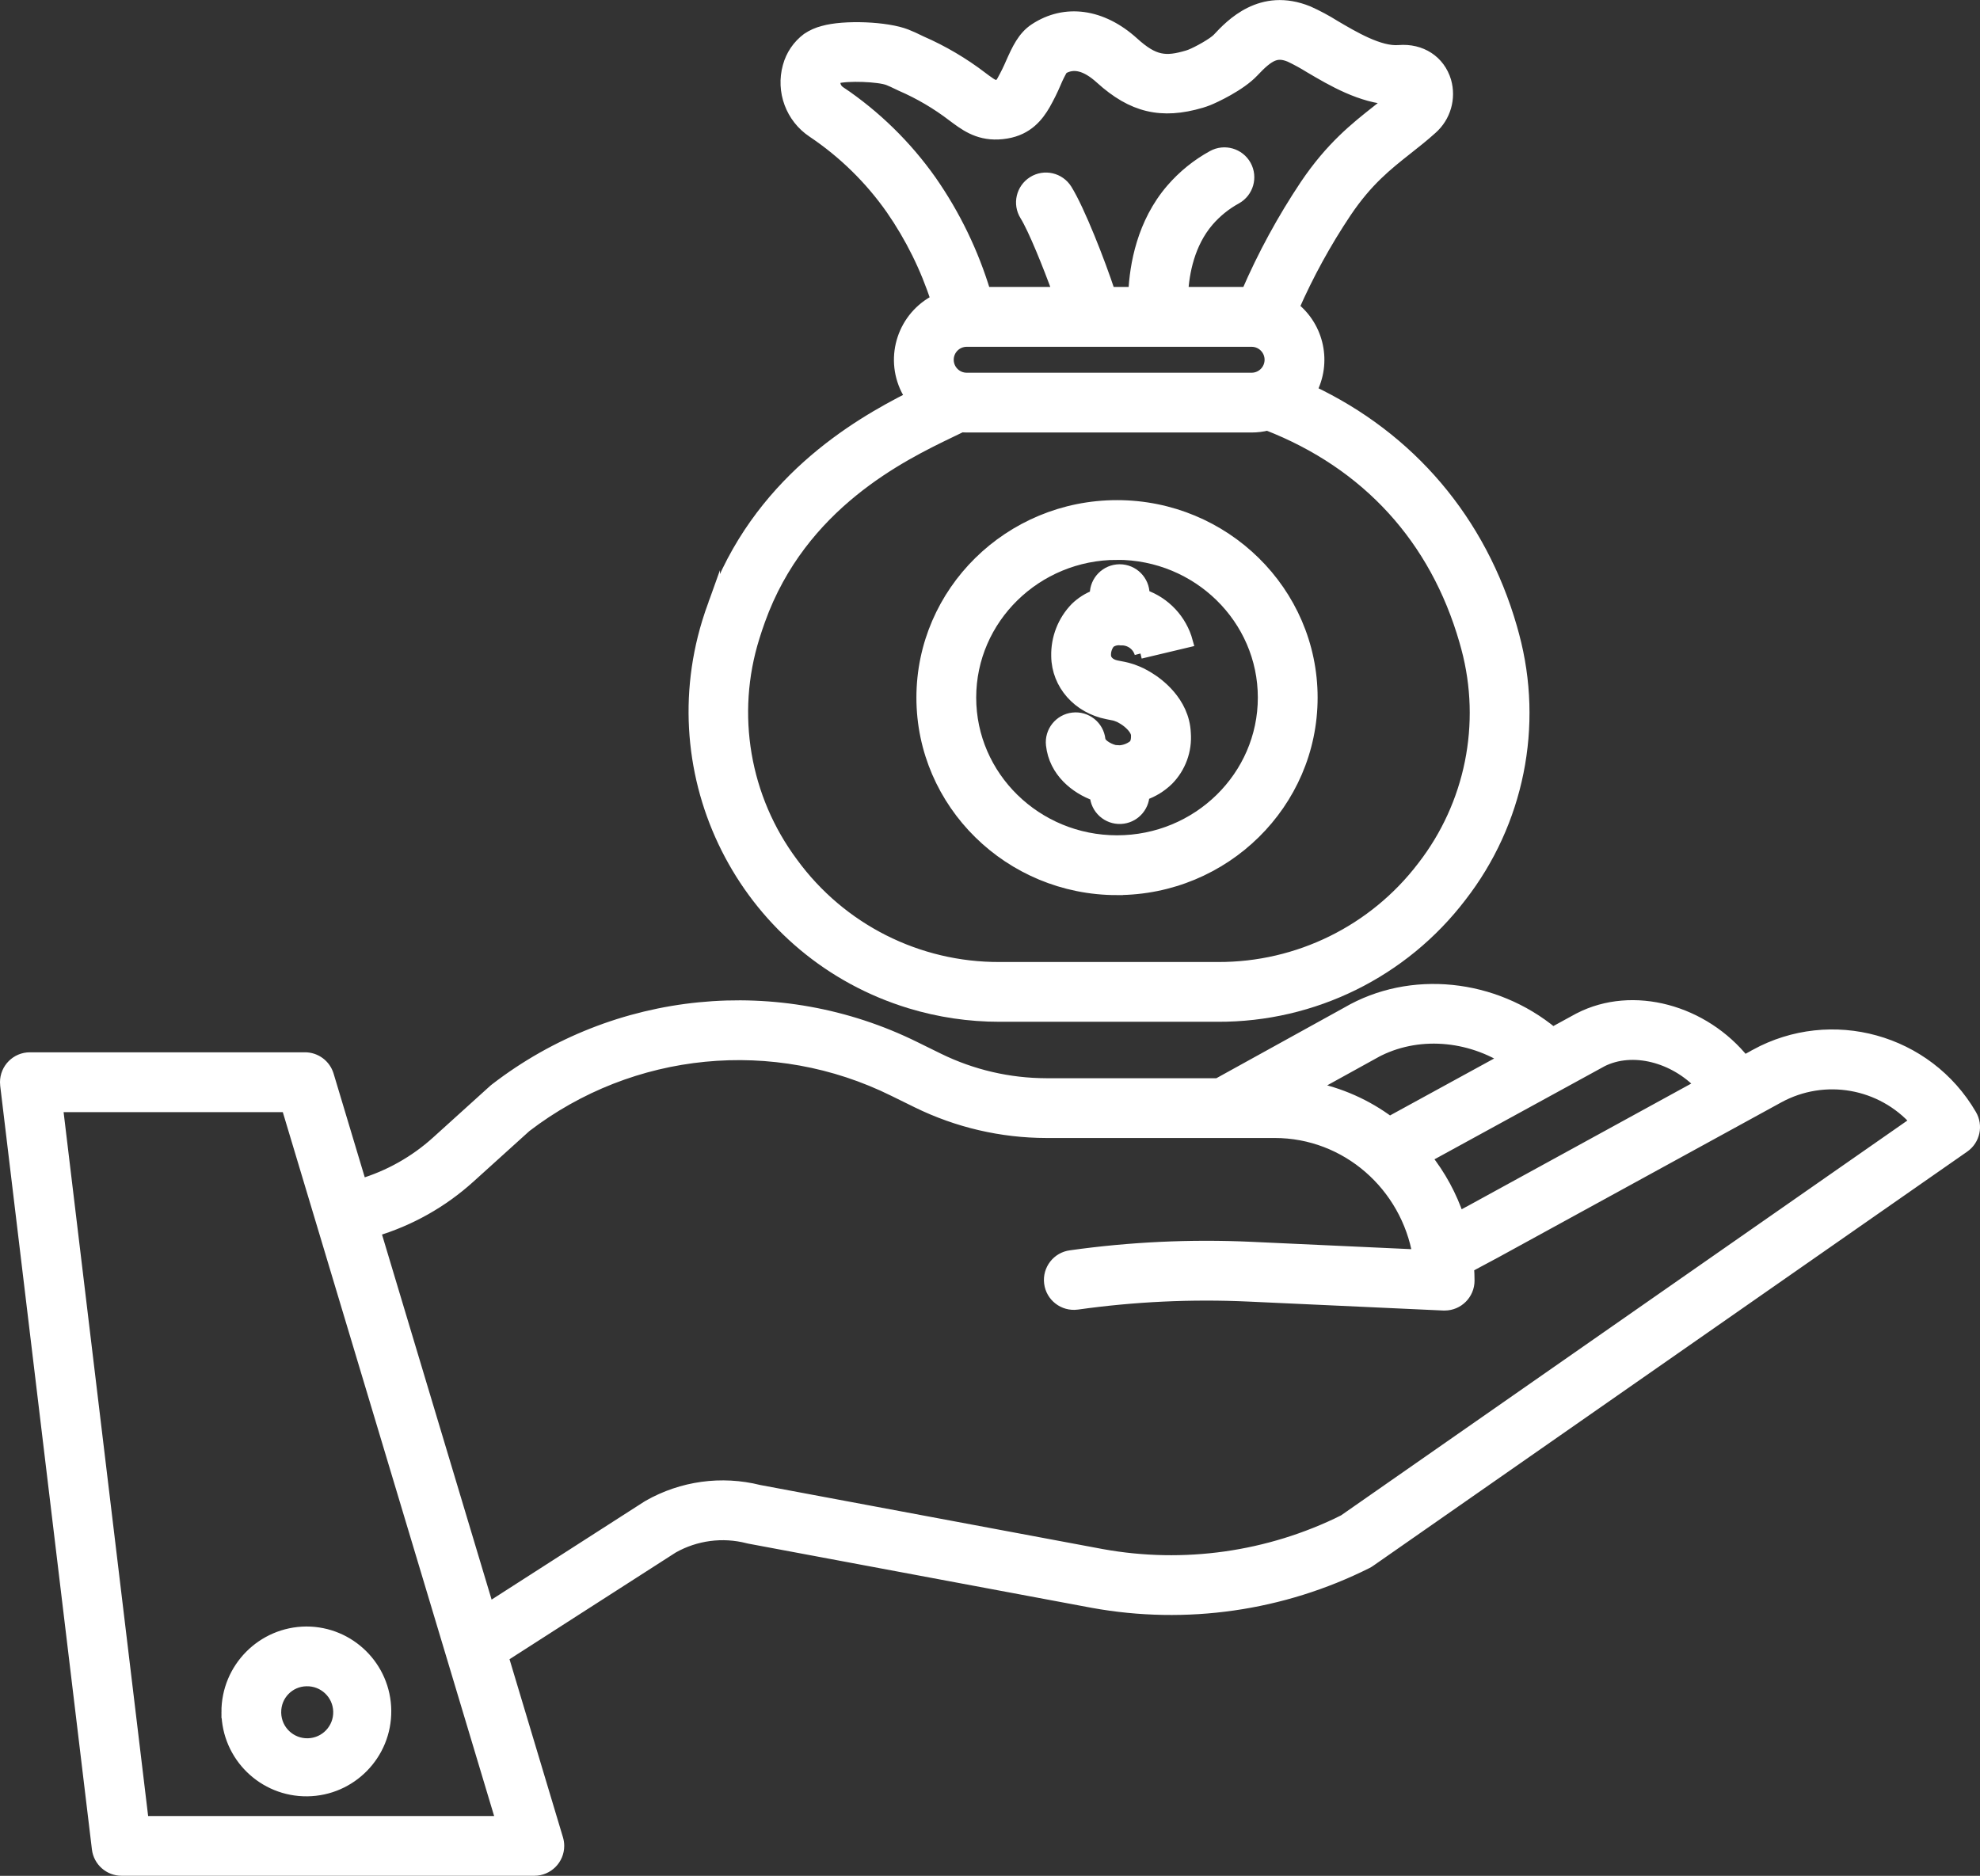
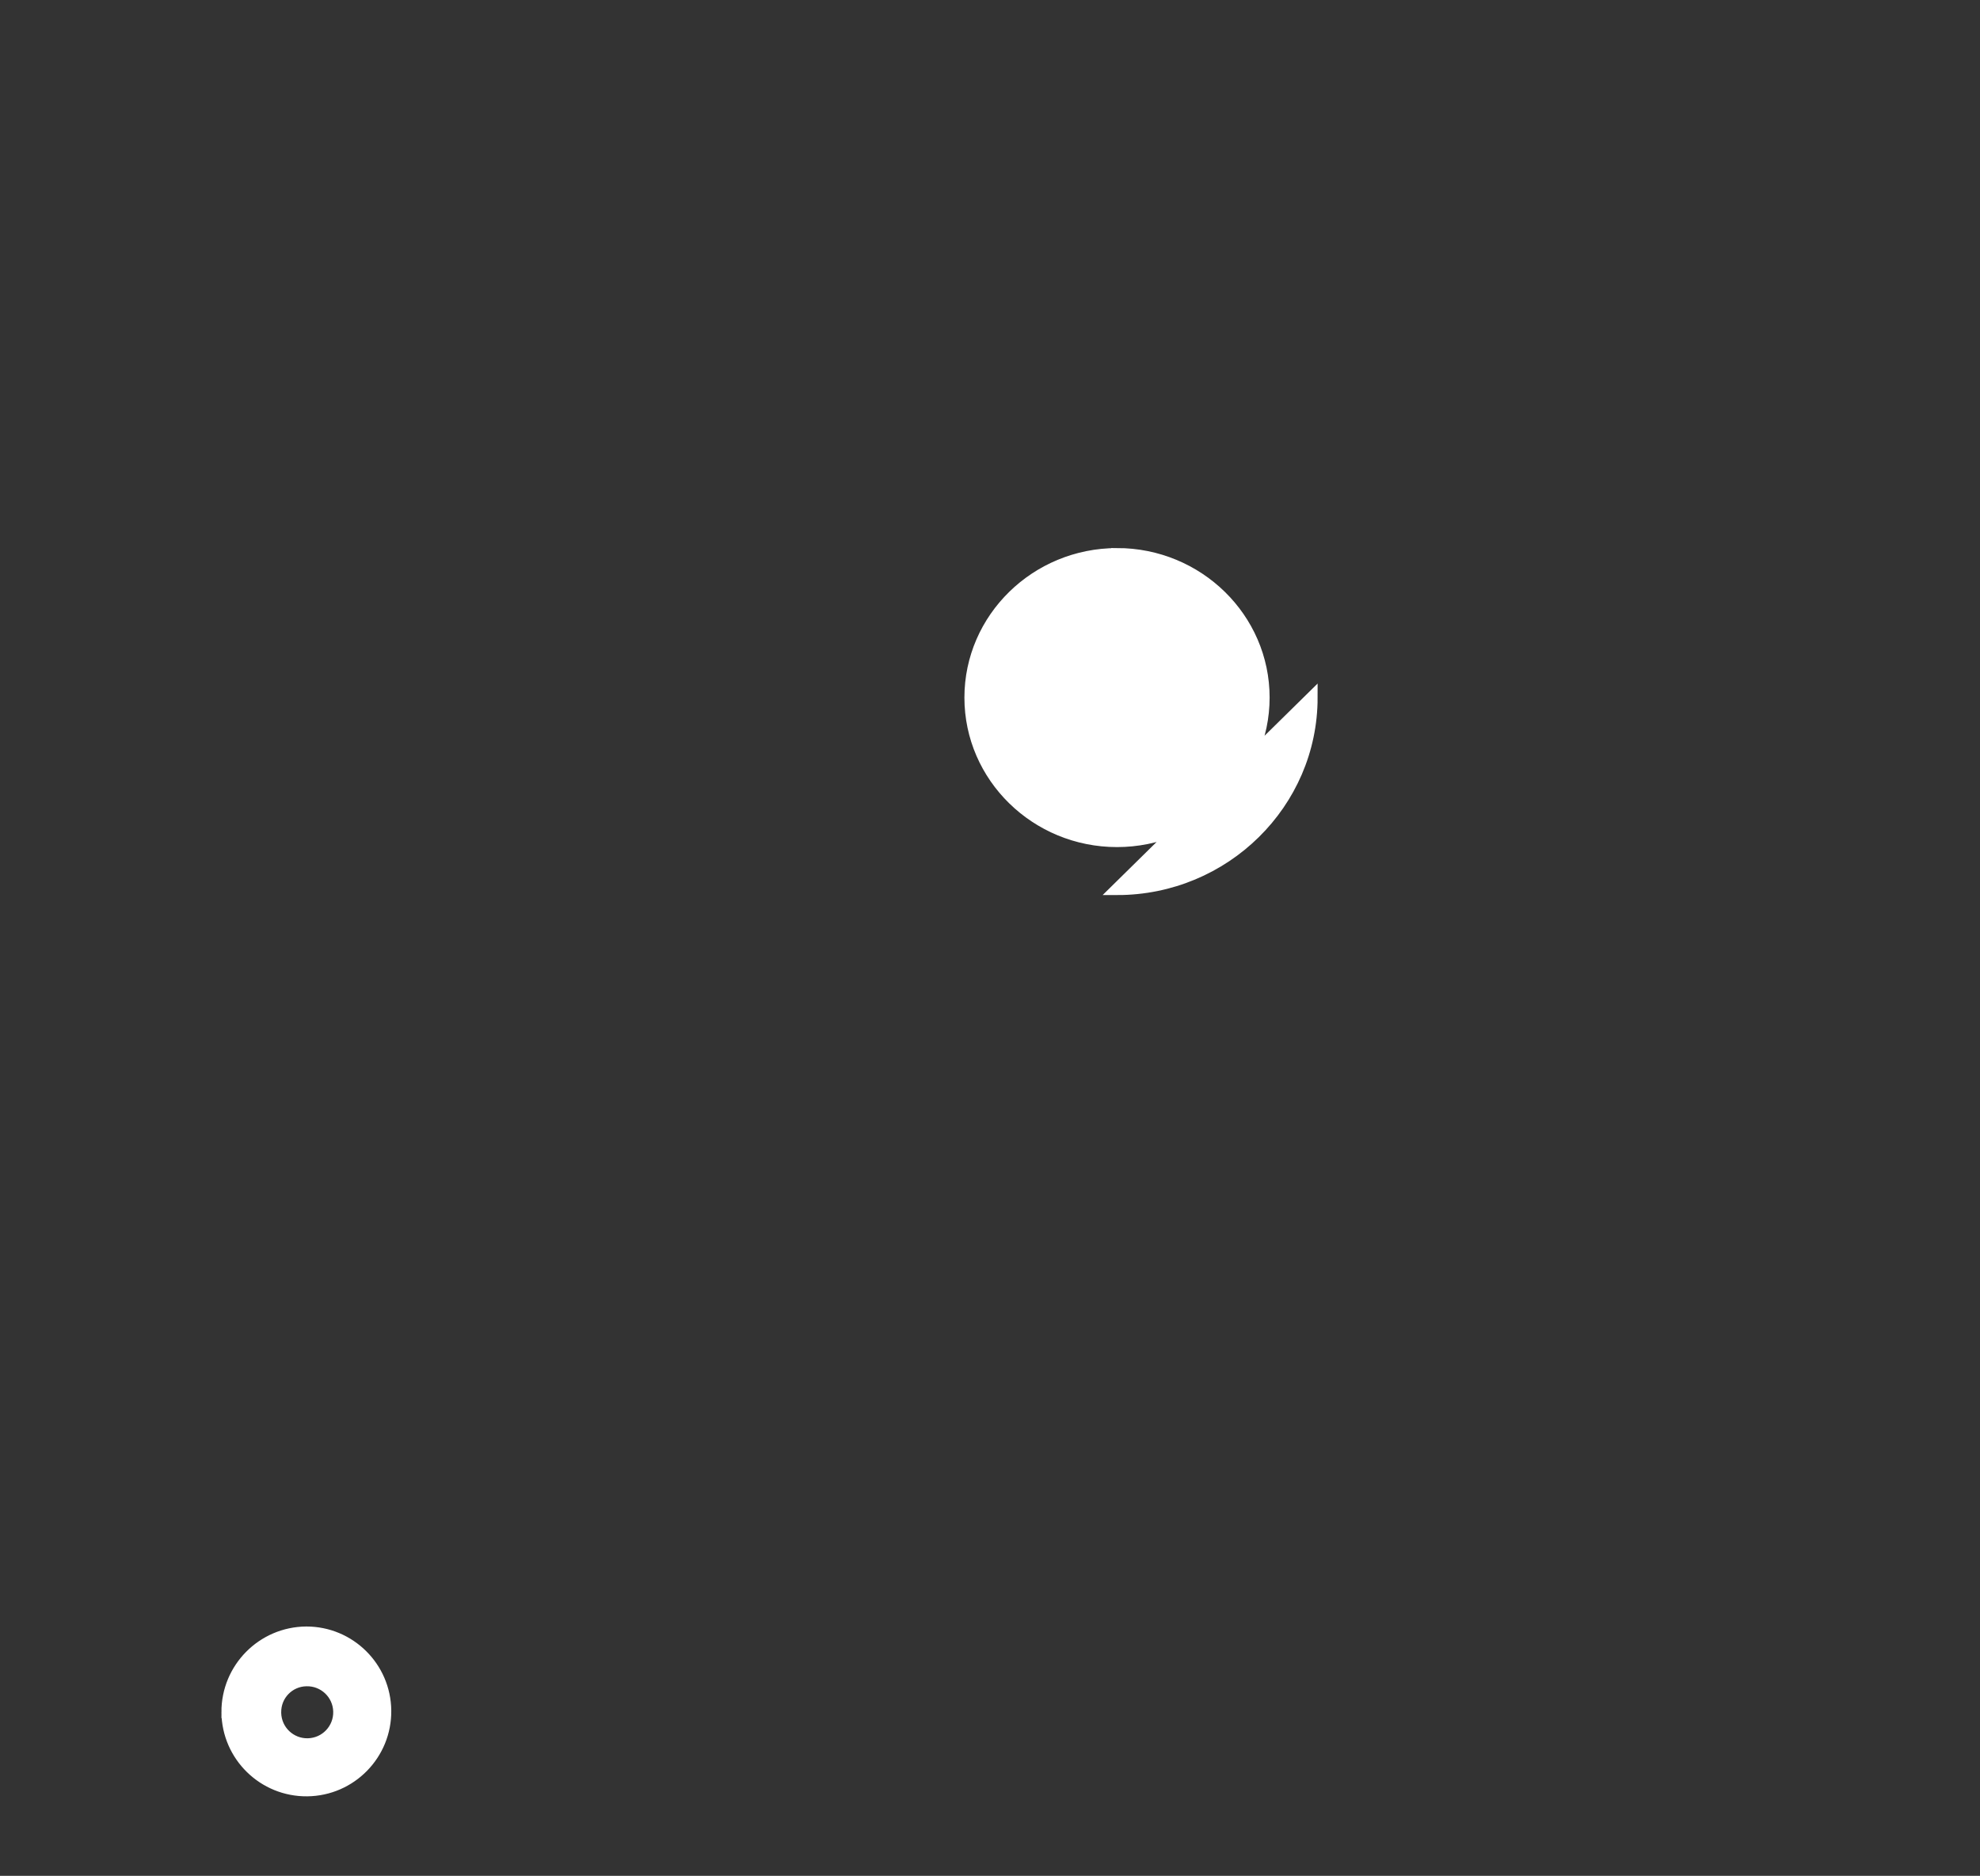
<svg xmlns="http://www.w3.org/2000/svg" id="Layer_2" viewBox="0 0 504.07 477.61">
  <rect x="0" y="0" width="504.07" height="477.61" fill="#333333" stroke="none" />
  <defs>
    <style>.cls-1{fill:#fff;stroke:#fff;stroke-miterlimit:10;stroke-width:3px;}</style>
  </defs>
  <g id="Layer_1-2">
    <g>
-       <path class="cls-1" d="M446.85,268.67l-2.83,1.55c-10.27-12.88-28.27-17.92-41.96-10.87-.05,.02-.09,.05-.14,.07l-6.62,3.62c-14.86-12.36-36.18-14.65-52.39-5.16l-32.86,18.15h-43.7c-9.5-.02-18.88-2.2-27.42-6.38l-6-2.95c-34.69-17.16-76.12-13.05-106.76,10.58-.13,.1-.26,.21-.39,.32l-14.48,13.1c-5.58,5.06-12.23,8.8-19.44,10.95l-8.37-27.87c-.78-2.58-3.15-4.35-5.85-4.35H7.61c-3.37,0-6.11,2.74-6.11,6.11,0,.24,.01,.49,.04,.73l23.35,194.45c.37,3.07,2.97,5.38,6.07,5.38h105.07c3.37,0,6.11-2.74,6.11-6.11,0-.6-.09-1.19-.26-1.76l-13.93-46.42,43.33-27.82c5.81-3.27,12.66-4.18,19.12-2.52,.13,.03,.26,.06,.39,.09l87.45,16.35c23.71,4.3,48.18,.8,69.72-10,.26-.13,.51-.28,.75-.45l151.25-105.47c2.62-1.83,3.39-5.38,1.76-8.13-11.14-19.1-35.48-25.85-54.86-15.21h0Zm-39.14,1.52c7.88-4.01,18.54-1.16,25.35,6.04l-58.04,31.8-3.74,2.01c-1.86-5.56-4.68-10.75-8.34-15.34l44.77-24.5Zm-58.82-1.64l.15-.08c10.43-6.14,23.85-5.48,34.42,1.06l-29.7,16.25c-5.92-4.43-12.76-7.46-20.02-8.86l15.16-8.37ZM36.38,463.88L14.5,281.66h58.61l54.7,182.22H36.38Zm305.7-76.69c-19.07,9.45-40.68,12.5-61.62,8.7l-87.24-16.32c-9.52-2.39-19.59-1-28.12,3.86-.1,.05-.19,.11-.28,.17l-40.53,26.02-28.9-96.28c8.96-2.67,17.2-7.32,24.13-13.59l14.29-12.92c26.95-20.67,63.31-24.23,93.75-9.17l6,2.95c10.21,5.01,21.43,7.62,32.8,7.64h58.17c18.33,0,33.6,13.59,36.6,31.39l-42.69-1.96c-15.31-.7-30.65,.02-45.83,2.15-3.35,.42-5.72,3.48-5.3,6.83,.42,3.35,3.48,5.72,6.83,5.3,.06,0,.12-.02,.17-.02,14.43-2.02,29.01-2.71,43.57-2.04l49.62,2.28c.09,0,.19,0,.28,0,3.37,0,6.11-2.74,6.11-6.11,0-1.18-.05-2.35-.14-3.51l7.08-3.79,71.88-39.38c11.71-6.43,26.31-3.87,35.15,6.15l-145.79,101.66Z" />
      <path class="cls-1" d="M57.87,435.97c.12,11.11,9.23,20.02,20.34,19.9,11.11-.12,20.02-9.23,19.9-20.34-.12-11.03-9.09-19.9-20.12-19.9-11.17,.07-20.17,9.17-20.12,20.34Zm20.12-8.12c4.48-.12,8.22,3.41,8.34,7.9s-3.41,8.22-7.9,8.34-8.22-3.41-8.34-7.9c0-.07,0-.15,0-.22-.05-4.42,3.48-8.05,7.9-8.12Z" />
-       <path class="cls-1" d="M181.79,153.74c-.57,1.58-1.1,3.19-1.6,4.79-12.49,40.94,10.57,84.26,51.51,96.75,7.38,2.25,15.06,3.39,22.78,3.38h55.6c24.23,.08,47.11-11.19,61.81-30.46,14.61-18.81,19.57-43.38,13.39-66.39-.17-.65-.36-1.31-.54-1.96-7.83-27.23-25.81-48.37-51.06-60.28,3.84-7.23,1.98-16.17-4.44-21.26,3.73-8.48,8.19-16.62,13.34-24.32,5.44-8.07,10.38-11.96,15.6-16.09,2.04-1.61,4.15-3.27,6.27-5.18,3.4-3,4.76-7.69,3.51-12.04-1.55-5.15-6.2-8.17-11.83-7.71-4.92,.42-11.56-3.51-16.41-6.37-2.14-1.35-4.38-2.54-6.69-3.58-11.96-4.87-19.66,3.35-22.95,6.87-1.13,1.2-5.1,3.41-7,4.16-.24,.09-.48,.18-.72,.25-5.64,1.67-8.58,1.4-13.88-3.4-7.96-7.22-17.3-8.52-24.99-3.46-3,1.97-4.45,5.21-5.98,8.63-.64,1.5-1.36,2.96-2.15,4.38-.23,.46-.53,.88-.89,1.25-.08,.03-.16,.04-.24,.06-1.05,.17-1.27,.21-3.41-1.37l-.84-.63c-4.77-3.65-9.97-6.72-15.48-9.12-.22-.1-.48-.22-.75-.36-.84-.41-1.89-.91-3.07-1.37-4.93-1.94-15.77-2.37-21.08-.85-1.44,.36-2.81,.97-4.04,1.8-2.35,1.76-4.04,4.25-4.8,7.08-1.75,6.29,.74,12.99,6.17,16.61,7.83,5.25,14.63,11.9,20.05,19.62,4.95,7.14,8.83,14.97,11.5,23.24-8.39,4.19-11.8,14.39-7.61,22.78,.34,.68,.72,1.34,1.15,1.97-14.23,7.15-39.2,21.88-50.23,52.59h0Zm64.31-57.34c-2.65,0-4.8-2.15-4.8-4.8s2.15-4.8,4.8-4.8h72.54c2.65,0,4.8,2.15,4.8,4.8s-2.15,4.8-4.8,4.8h-72.54ZM213.84,23.46c-1.06-.66-1.6-1.92-1.34-3.14,.04-.15,.1-.3,.17-.44,.08-.03,.18-.05,.29-.09,2.73-.78,10.79-.5,13.25,.47,.75,.3,1.54,.67,2.23,1.01,.35,.17,.68,.33,.97,.46,4.71,2.04,9.14,4.65,13.21,7.77l.93,.69c3.19,2.36,6.8,4.58,12.67,3.6,5.37-.89,8-4.31,9.68-7.2,1.02-1.8,1.94-3.65,2.75-5.56,.51-1.23,1.1-2.42,1.77-3.56,2.88-1.74,6.1-.94,9.83,2.45,8.05,7.3,15.45,9.06,25.56,6.07,.57-.17,1.15-.37,1.73-.6,1.58-.62,8.15-3.67,11.44-7.17,4.17-4.45,6.11-5.25,9.43-3.9,1.75,.83,3.44,1.76,5.08,2.78,5.62,3.32,13.11,7.74,20.96,8.08-1.26,1.05-2.53,2.06-3.86,3.11-5.46,4.31-11.65,9.2-18.16,18.84-5.79,8.67-10.79,17.85-14.92,27.43h-16.53c.29-5.07,1.63-12.59,6.59-18.35,2.01-2.32,4.41-4.26,7.1-5.73,2.95-1.64,4.02-5.35,2.39-8.31-1.64-2.95-5.35-4.02-8.31-2.39-3.95,2.17-7.49,5.03-10.44,8.45-7.42,8.61-9.25,19.34-9.56,26.32h-6.31c-2.55-7.76-7.75-21.06-10.98-26.24-1.79-2.86-5.55-3.74-8.42-1.95-2.86,1.79-3.74,5.55-1.95,8.42,2.14,3.43,5.96,12.9,8.44,19.78h-18.8c-3.06-10.17-7.71-19.79-13.78-28.5-6.27-8.88-14.1-16.54-23.11-22.61h0Zm28.04,86.47c1.06-.51,1.99-.96,2.83-1.38,.47,.04,.93,.07,1.41,.07h72.54c1.36,0,2.71-.17,4.02-.5,25.41,9.91,42.81,28.94,50.33,55.1,.16,.58,.33,1.15,.48,1.73,5.18,19.34,1.01,39.99-11.27,55.8-12.39,16.25-31.68,25.76-52.12,25.69h-55.6c-20.86,.1-40.5-9.82-52.79-26.67-12.33-16.52-15.98-37.95-9.81-57.62,.44-1.43,.92-2.86,1.43-4.27,10.63-29.62,36.26-42,48.57-47.94Z" />
-       <path class="cls-1" d="M284.37,226.4c27.33,0,49.57-21.89,49.57-48.78s-22.24-48.78-49.57-48.78-49.57,21.89-49.57,48.79,22.24,48.78,49.57,48.78h0Zm0-85.36c20.59,0,37.35,16.4,37.35,36.57s-16.75,36.57-37.35,36.57-37.35-16.4-37.35-36.56,16.75-36.57,37.35-36.57Z" />
-       <path class="cls-1" d="M284.24,191.24c-1.17-.05-4.15-1.36-4.32-2.93-.37-3.35-3.4-5.77-6.75-5.39-3.35,.37-5.77,3.4-5.39,6.75,.75,6.75,6.08,11,11.16,12.8,.16,3.37,3.02,5.98,6.39,5.82,3.19-.15,5.73-2.74,5.82-5.93v-.05c2.32-.79,4.43-2.09,6.18-3.8,3.09-3.14,4.67-7.47,4.33-11.86-.34-8.05-7.14-12.78-9.22-14.04l-.31-.19-.41-.24c-.39-.23-.57-.33-1.17-.64-.34-.17-.68-.32-1.03-.46l-.69-.27c-.33-.14-.67-.26-1.02-.36-.57-.18-1.16-.34-1.75-.46l-1.76-.34c-2.16-.42-2.95-1.75-2.96-2.75-.05-1.2,.34-2.38,1.1-3.32,.85-.63,1.91-.9,2.95-.75,2.26-.1,4.3,1.35,4.94,3.52l-.03-.13,11.89-2.83c-1.5-5.52-5.63-9.94-11.03-11.81v-.3c0-3.37-2.74-6.11-6.11-6.11s-6.11,2.74-6.11,6.11v.37c-1.88,.7-3.59,1.78-5.03,3.18-3.18,3.27-4.9,7.69-4.79,12.25,.1,7.13,5.38,13.12,12.85,14.57l1.72,.34c.16,.04,.34,.09,.51,.15,.05,.02,.1,.04,.15,.06l.72,.28c.23,.12,.32,.17,.48,.27l.38,.22c.06,.04,.12,.07,.17,.1,1.3,.79,3.27,2.53,3.33,4.1,.08,1.87-.53,2.48-.76,2.71-1.26,.99-2.84,1.48-4.44,1.39h0Z" />
+       <path class="cls-1" d="M284.37,226.4c27.33,0,49.57-21.89,49.57-48.78h0Zm0-85.36c20.59,0,37.35,16.4,37.35,36.57s-16.75,36.57-37.35,36.57-37.35-16.4-37.35-36.56,16.75-36.57,37.35-36.57Z" />
    </g>
  </g>
</svg>